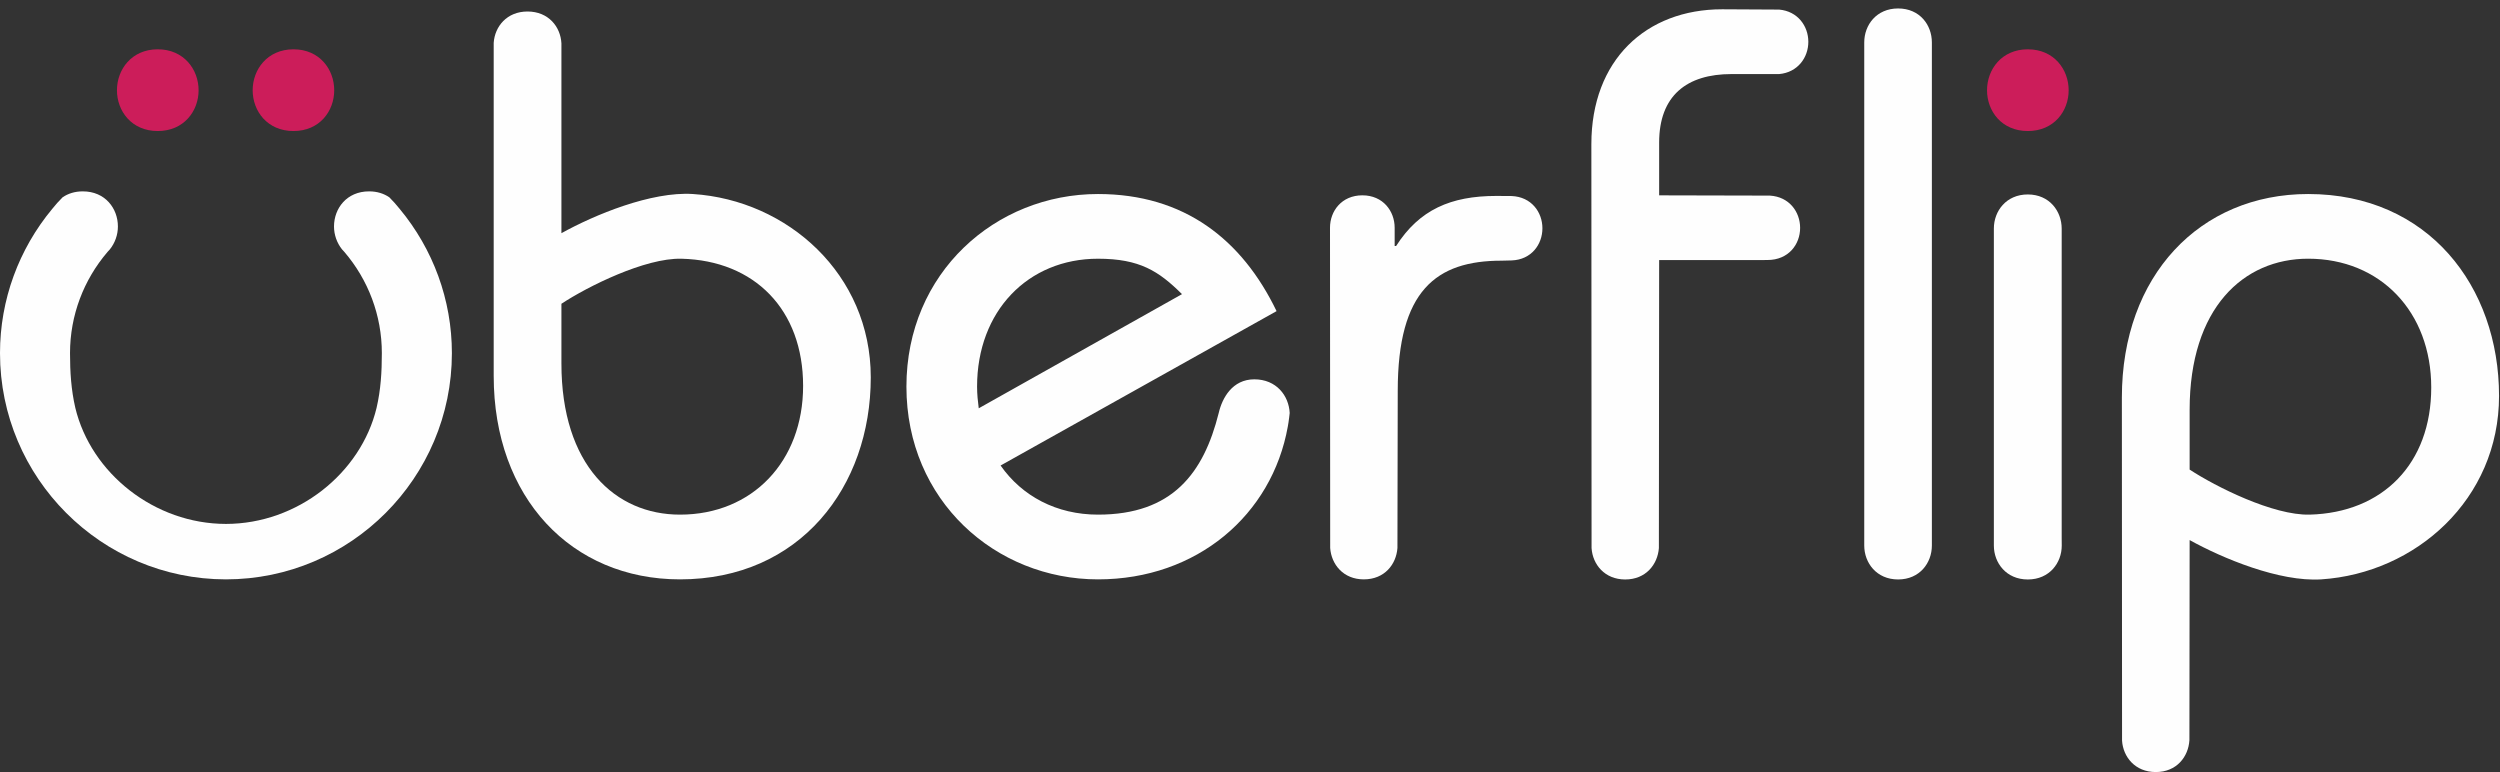
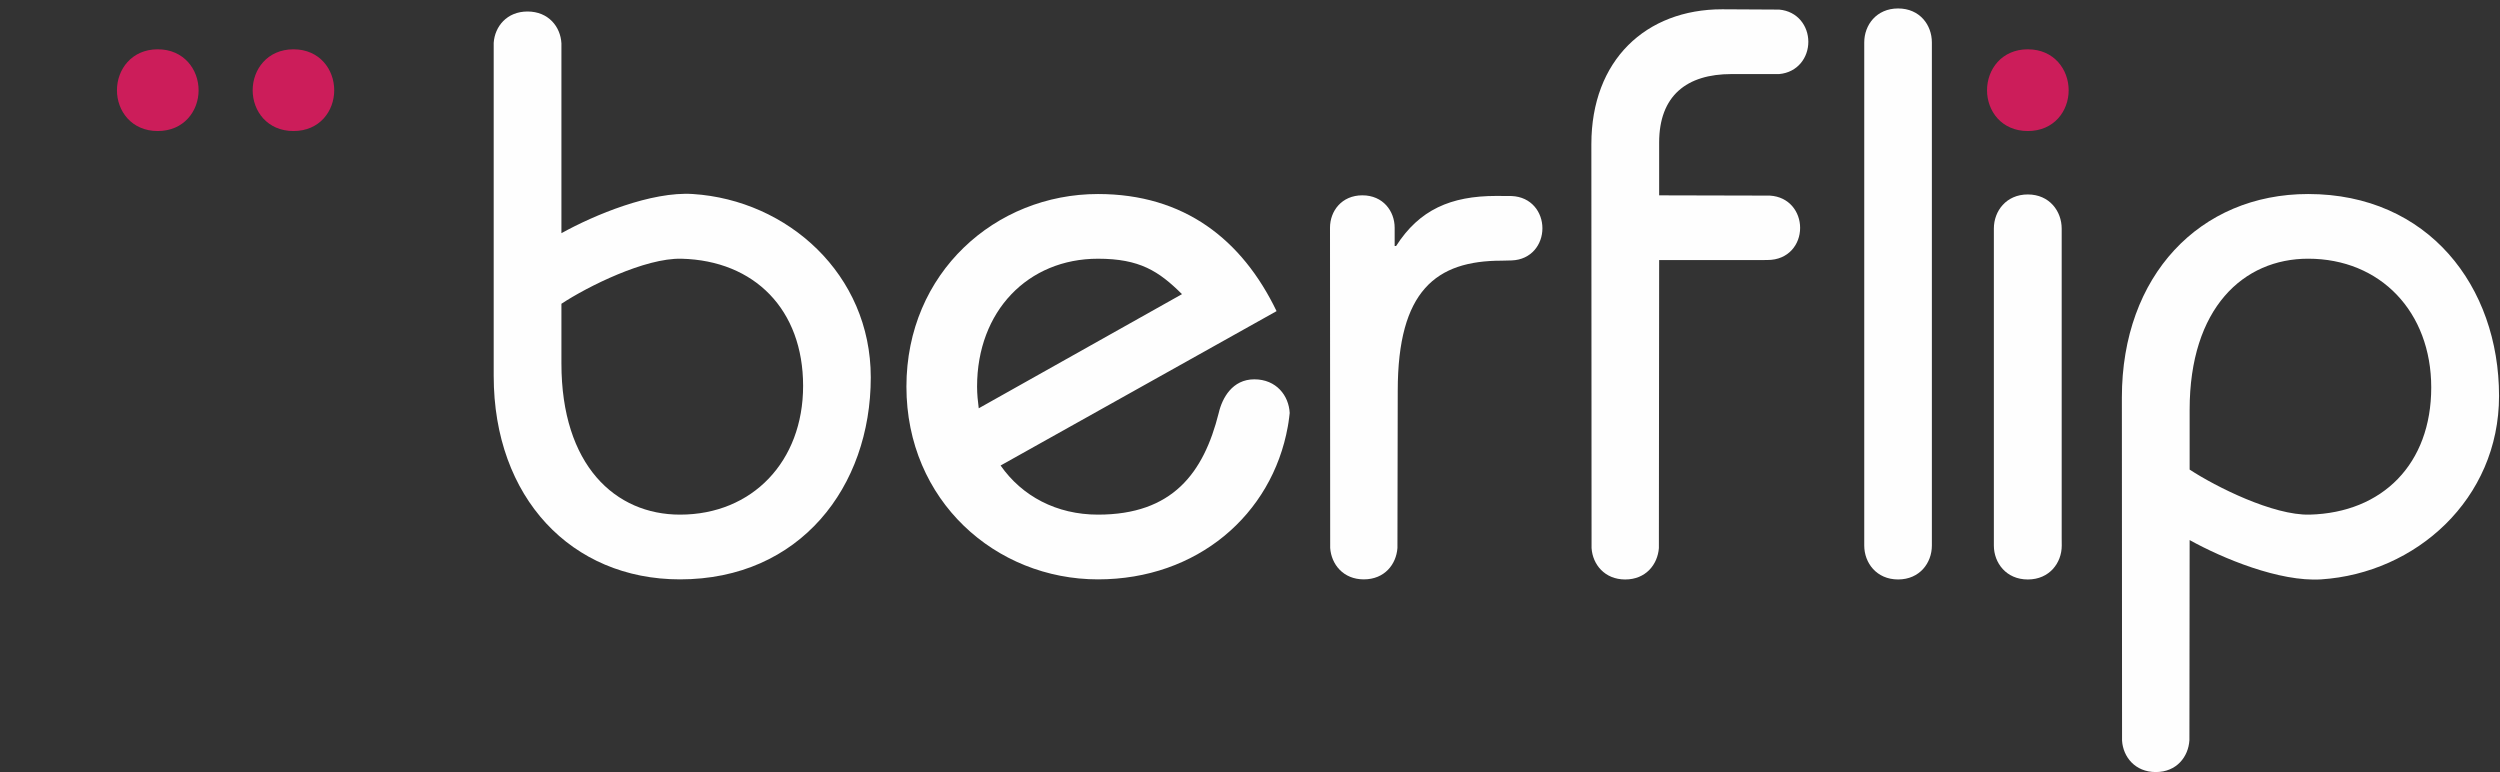
<svg xmlns="http://www.w3.org/2000/svg" width="123px" height="38px" viewBox="0 0 123 38" version="1.1">
  <rect x="0" y="0" width="123" height="38" fill="#333333" stroke="none" />
  <title>Uberflip White Logo 2020</title>
  <g stroke="none" stroke-width="1" fill="none" fill-rule="evenodd">
    <g id="Uberflip---Footer" transform="translate(-132, -98)">
      <g id="Group" transform="translate(132, 98)">
        <g id="White-Logo" transform="translate(0, -0)">
          <path d="M7.761,6.447 C9.049,6.447 9.771,5.464 9.771,4.441 C9.771,3.42 9.049,2.426 7.761,2.426 C6.474,2.426 5.754,3.42 5.754,4.441 C5.754,5.464 6.474,6.447 7.761,6.447" id="Fill-1" fill="#CC1D5A" />
          <path d="M33.456,25.32 C30.271,25.32 27.622,22.891 27.622,17.885 L27.622,14.945 C28.914,14.094 31.739,12.685 33.527,12.729 C37.127,12.819 39.513,15.235 39.513,18.988 C39.513,22.703 37.014,25.32 33.456,25.32 M34.096,9.546 C32.045,9.41 29.243,10.573 27.622,11.473 L27.622,2.133 C27.579,1.318 26.987,0.566 25.953,0.566 C24.938,0.566 24.342,1.305 24.29,2.109 L24.29,18.495 C24.29,24.487 28.115,28.505 33.456,28.505 C39.36,28.505 42.842,23.952 42.842,18.567 C42.842,13.486 38.744,9.849 34.096,9.546" id="Fill-3" fill="#FEFEFE" />
          <path d="M14.439,6.447 C15.727,6.447 16.444,5.464 16.444,4.441 C16.444,3.42 15.727,2.426 14.439,2.426 C13.153,2.426 12.431,3.42 12.431,4.441 C12.431,5.464 13.153,6.447 14.439,6.447" id="Fill-5" fill="#CC1D5A" />
          <path d="M48.072,19.022 C48.072,15.308 50.577,12.729 54.021,12.729 C56.067,12.729 57.01,13.336 58.154,14.472 L48.154,20.088 C48.109,19.743 48.072,19.391 48.072,19.022 M61.712,18.663 C60.632,18.663 60.131,19.583 59.961,20.319 C59.217,23.286 57.679,25.32 54.021,25.32 C51.984,25.32 50.283,24.412 49.229,22.903 L62.807,15.308 C61.108,11.782 58.261,9.546 54.021,9.546 C48.983,9.546 44.596,13.414 44.596,19.022 C44.596,24.632 48.983,28.505 54.021,28.505 C58.896,28.505 62.582,25.329 63.36,20.988 C63.409,20.735 63.453,20.319 63.453,20.319 C63.41,19.465 62.797,18.663 61.712,18.663" id="Fill-7" fill="#FEFEFE" />
          <path d="M101.435,11.248 C101.435,10.395 100.837,9.567 99.768,9.567 C98.701,9.567 98.098,10.389 98.098,11.242 L98.098,26.463 L98.098,26.844 C98.098,27.689 98.701,28.51 99.768,28.51 C100.837,28.51 101.438,27.689 101.438,26.844 L101.435,26.463 L101.435,11.248 Z" id="Fill-9" fill="#FEFEFE" />
          <path d="M99.768,2.426 C98.48,2.426 97.762,3.42 97.762,4.441 C97.762,5.464 98.48,6.447 99.768,6.447 C101.059,6.447 101.778,5.464 101.778,4.441 C101.778,3.42 101.059,2.426 99.768,2.426" id="Fill-11" fill="#CC1D5A" />
          <g id="Group-15" transform="translate(104.301, 9.276)">
            <polygon id="path-1111" points="0.095 0.27 18.652 0.27 18.652 28.709 0.095 28.709" />
            <g id="Clip-14" />
            <path d="M9.336,16.044 C7.546,16.089 4.722,14.676 3.429,13.827 L3.429,10.884 C3.429,5.876 6.077,3.452 9.26,3.452 C12.817,3.452 15.316,6.071 15.316,9.79 C15.316,13.537 12.929,15.948 9.336,16.044 M9.26,0.27 C3.924,0.27 0.095,4.293 0.095,10.28 L0.104,27.165 C0.156,27.964 0.744,28.709 1.764,28.709 C2.791,28.709 3.37,27.953 3.418,27.141 L3.429,17.295 C5.05,18.196 7.85,19.36 9.902,19.229 C14.552,18.926 18.652,15.289 18.652,10.205 C18.652,4.815 15.166,0.27 9.26,0.27" id="Fill-13" fill="#FEFEFE" />
          </g>
          <path d="M87.536,0.472 L84.733,0.457 C80.98,0.457 78.295,2.958 78.295,7.093 L78.305,26.967 C78.358,27.771 78.949,28.51 79.961,28.51 C80.975,28.51 81.556,27.771 81.617,26.967 L81.63,12.794 L86.796,12.794 L86.963,12.792 C87.988,12.792 88.566,12.031 88.566,11.212 C88.566,10.427 88.033,9.681 87.081,9.624 L81.63,9.611 L81.63,7.017 C81.63,4.704 82.989,3.644 85.19,3.644 L87.212,3.644 L87.372,3.643 L87.529,3.644 L87.536,3.644 C88.451,3.561 88.97,2.829 88.97,2.057 C88.97,1.286 88.451,0.553 87.536,0.472" id="Fill-16" fill="#FEFEFE" />
          <path d="M74.371,9.645 L73.618,9.64 C71.377,9.64 69.829,10.32 68.688,12.104 L68.617,12.104 L68.617,11.241 L68.617,11.202 C68.617,10.392 68.049,9.61 67.029,9.61 C66.004,9.61 65.436,10.392 65.436,11.202 L65.445,26.962 C65.503,27.765 66.087,28.505 67.099,28.505 C68.121,28.505 68.696,27.765 68.754,26.962 L68.769,19.223 C68.769,14.29 70.663,12.825 73.882,12.825 L74.371,12.813 C75.345,12.78 75.887,12.023 75.887,11.233 C75.887,10.439 75.345,9.684 74.371,9.645" id="Fill-18" fill="#FEFEFE" />
          <g id="Group-22" transform="translate(91.419, 0.122)">
            <polygon id="path-3333" points="0.302 0.294 3.629 0.294 3.629 28.387 0.302 28.387" />
            <g id="Clip-21" />
            <path d="M1.968,0.294 C0.902,0.294 0.302,1.11 0.302,1.963 L0.302,1.992 L0.302,26.721 C0.302,27.566 0.902,28.387 1.968,28.387 C3.035,28.387 3.629,27.566 3.629,26.721 L3.629,1.963 C3.629,1.11 3.035,0.294 1.968,0.294" id="Fill-20" fill="#FEFEFE" mask="url(#mask-l4)" />
          </g>
-           <path d="M19.154,9.707 C18.891,9.527 18.558,9.415 18.16,9.415 C17.051,9.415 16.433,10.262 16.433,11.142 C16.433,11.553 16.576,11.952 16.825,12.266 L16.935,12.386 C18.119,13.766 18.787,15.519 18.787,17.375 C18.787,18.307 18.733,19.179 18.528,20.064 C17.752,23.294 14.625,25.775 11.117,25.777 C7.608,25.775 4.481,23.294 3.705,20.064 C3.501,19.179 3.445,18.307 3.445,17.375 C3.445,15.519 4.115,13.766 5.298,12.386 L5.408,12.266 C5.658,11.952 5.801,11.553 5.801,11.142 C5.801,10.262 5.182,9.415 4.073,9.415 C3.675,9.415 3.343,9.527 3.08,9.707 C2.897,9.891 2.724,10.081 2.57,10.277 C0.926,12.257 4.15540541e-05,14.749 4.15540541e-05,17.375 C4.15540541e-05,23.509 4.987,28.503 11.117,28.505 C17.246,28.503 22.233,23.509 22.233,17.375 C22.233,14.749 21.307,12.257 19.664,10.277 C19.509,10.081 19.336,9.891 19.154,9.707" id="Fill-23" fill="#FEFEFE" />
        </g>
      </g>
    </g>
  </g>
</svg>